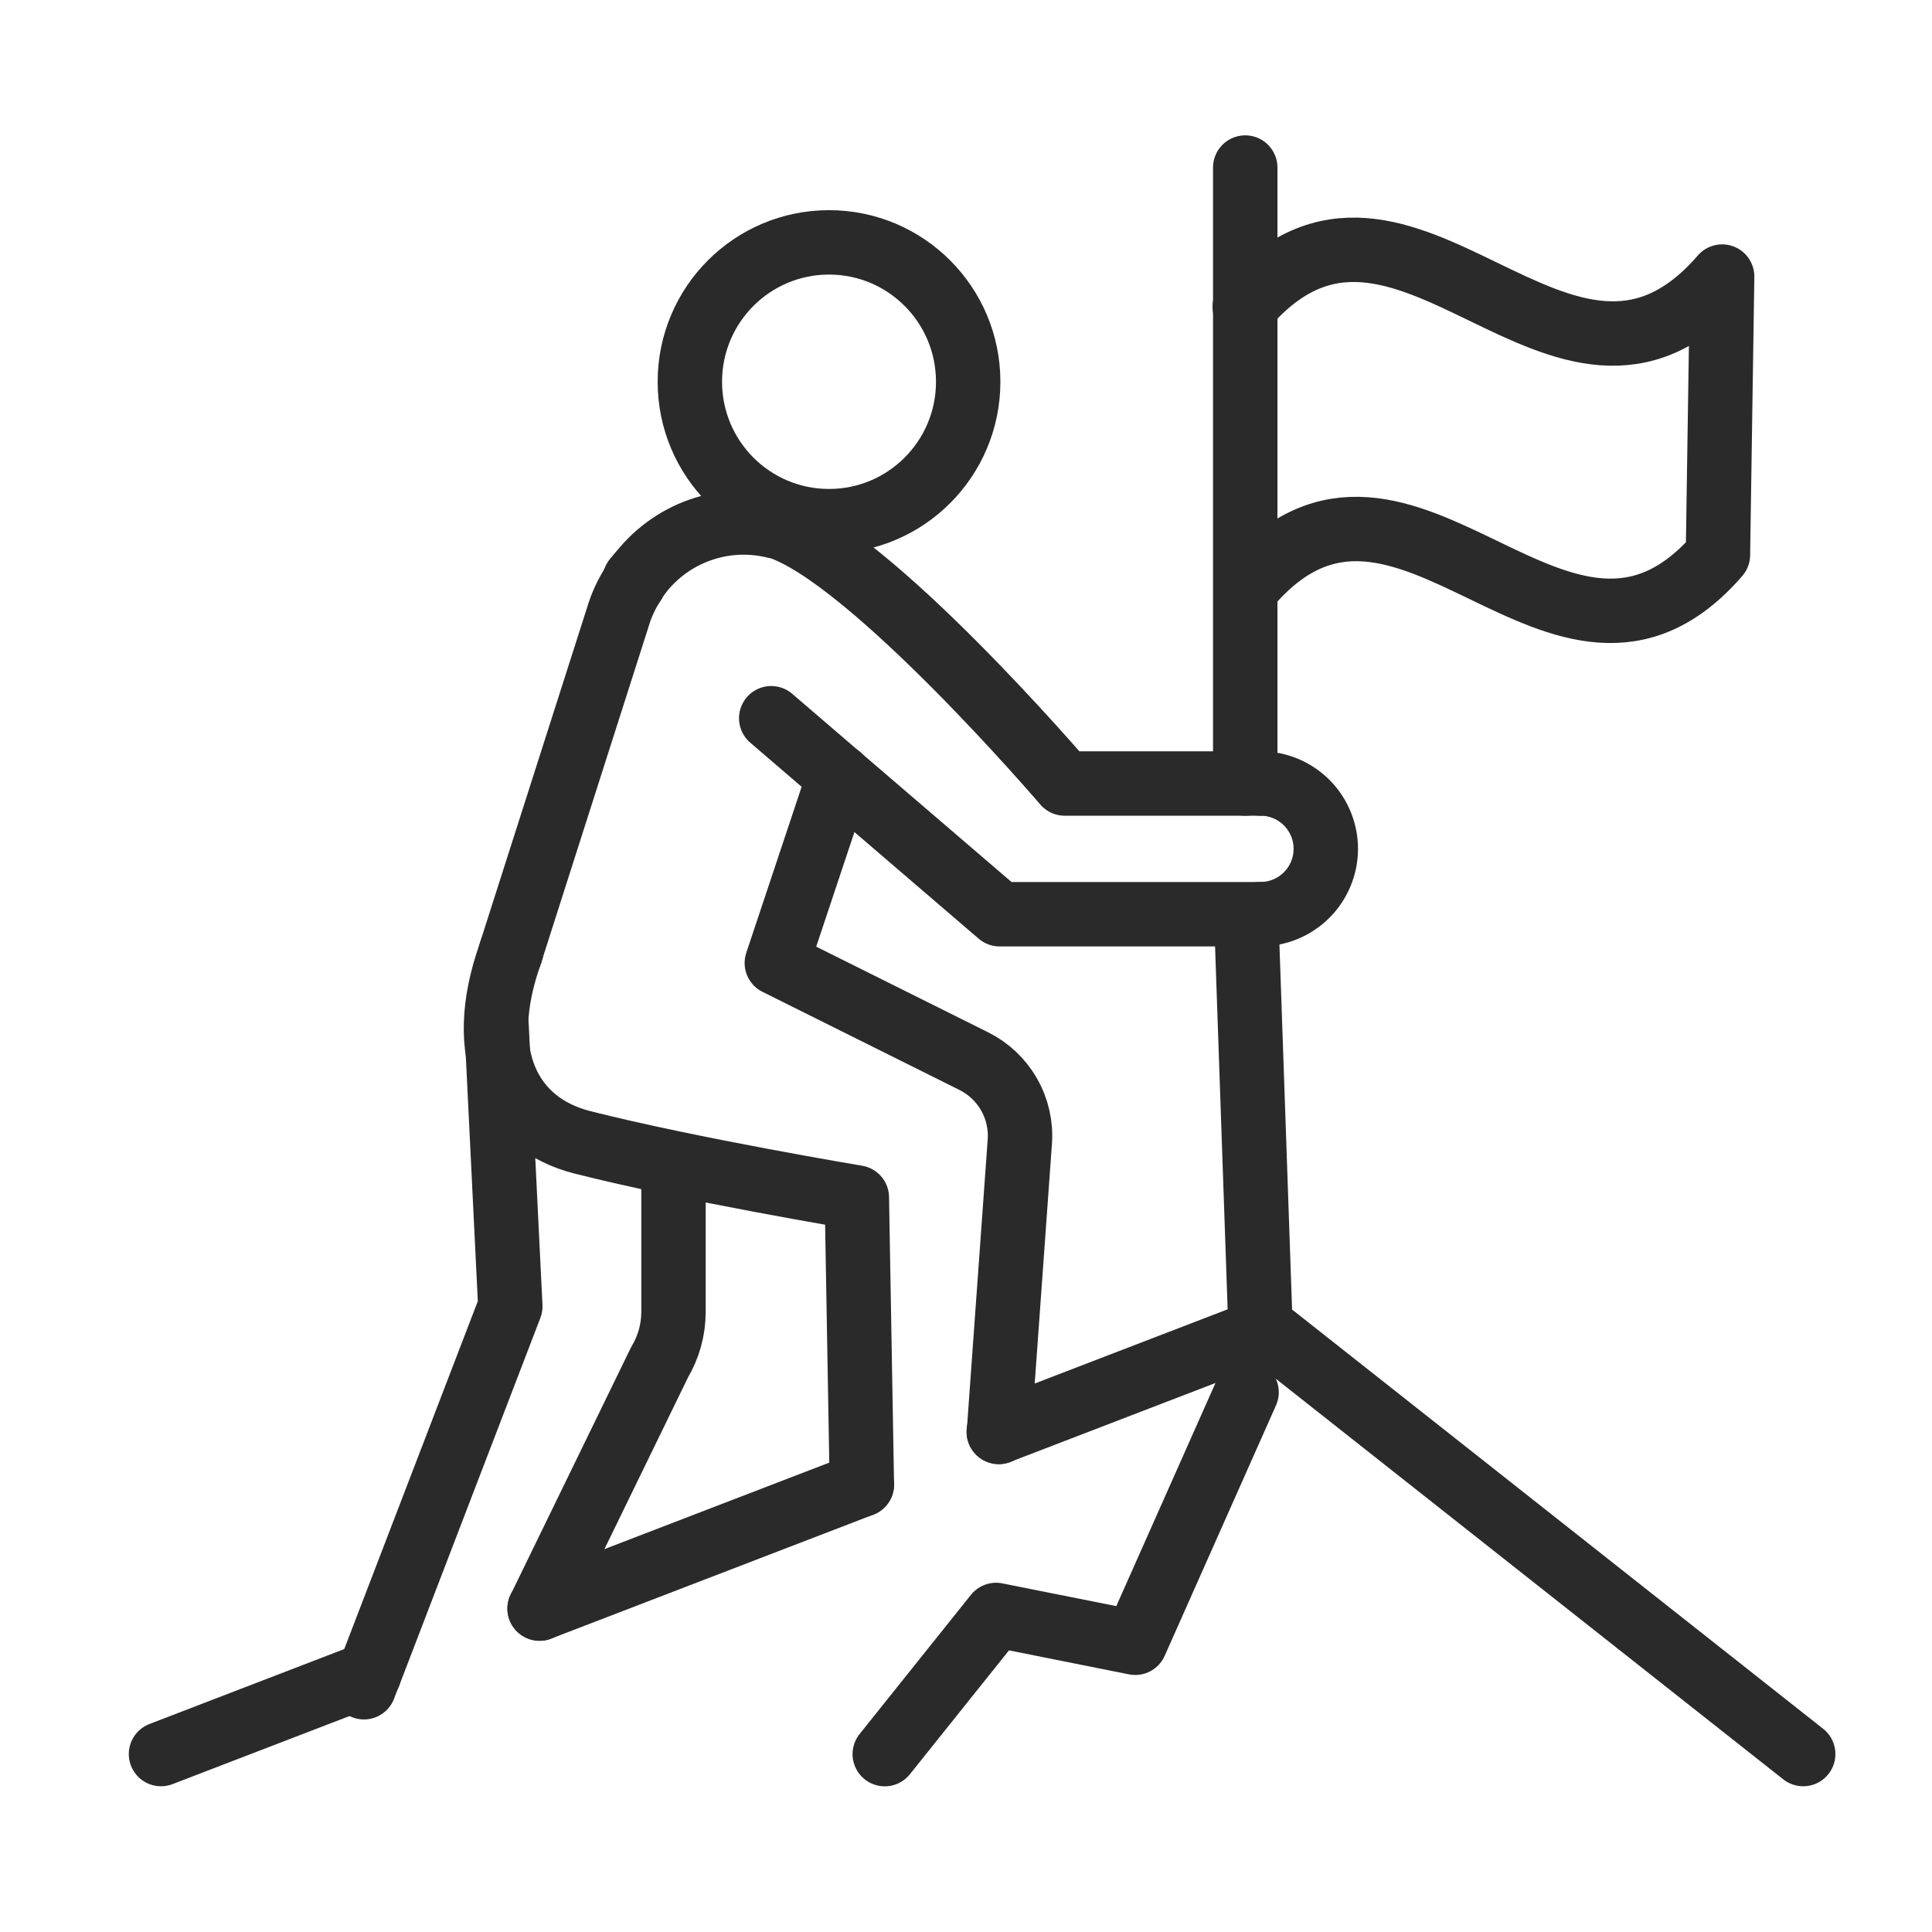
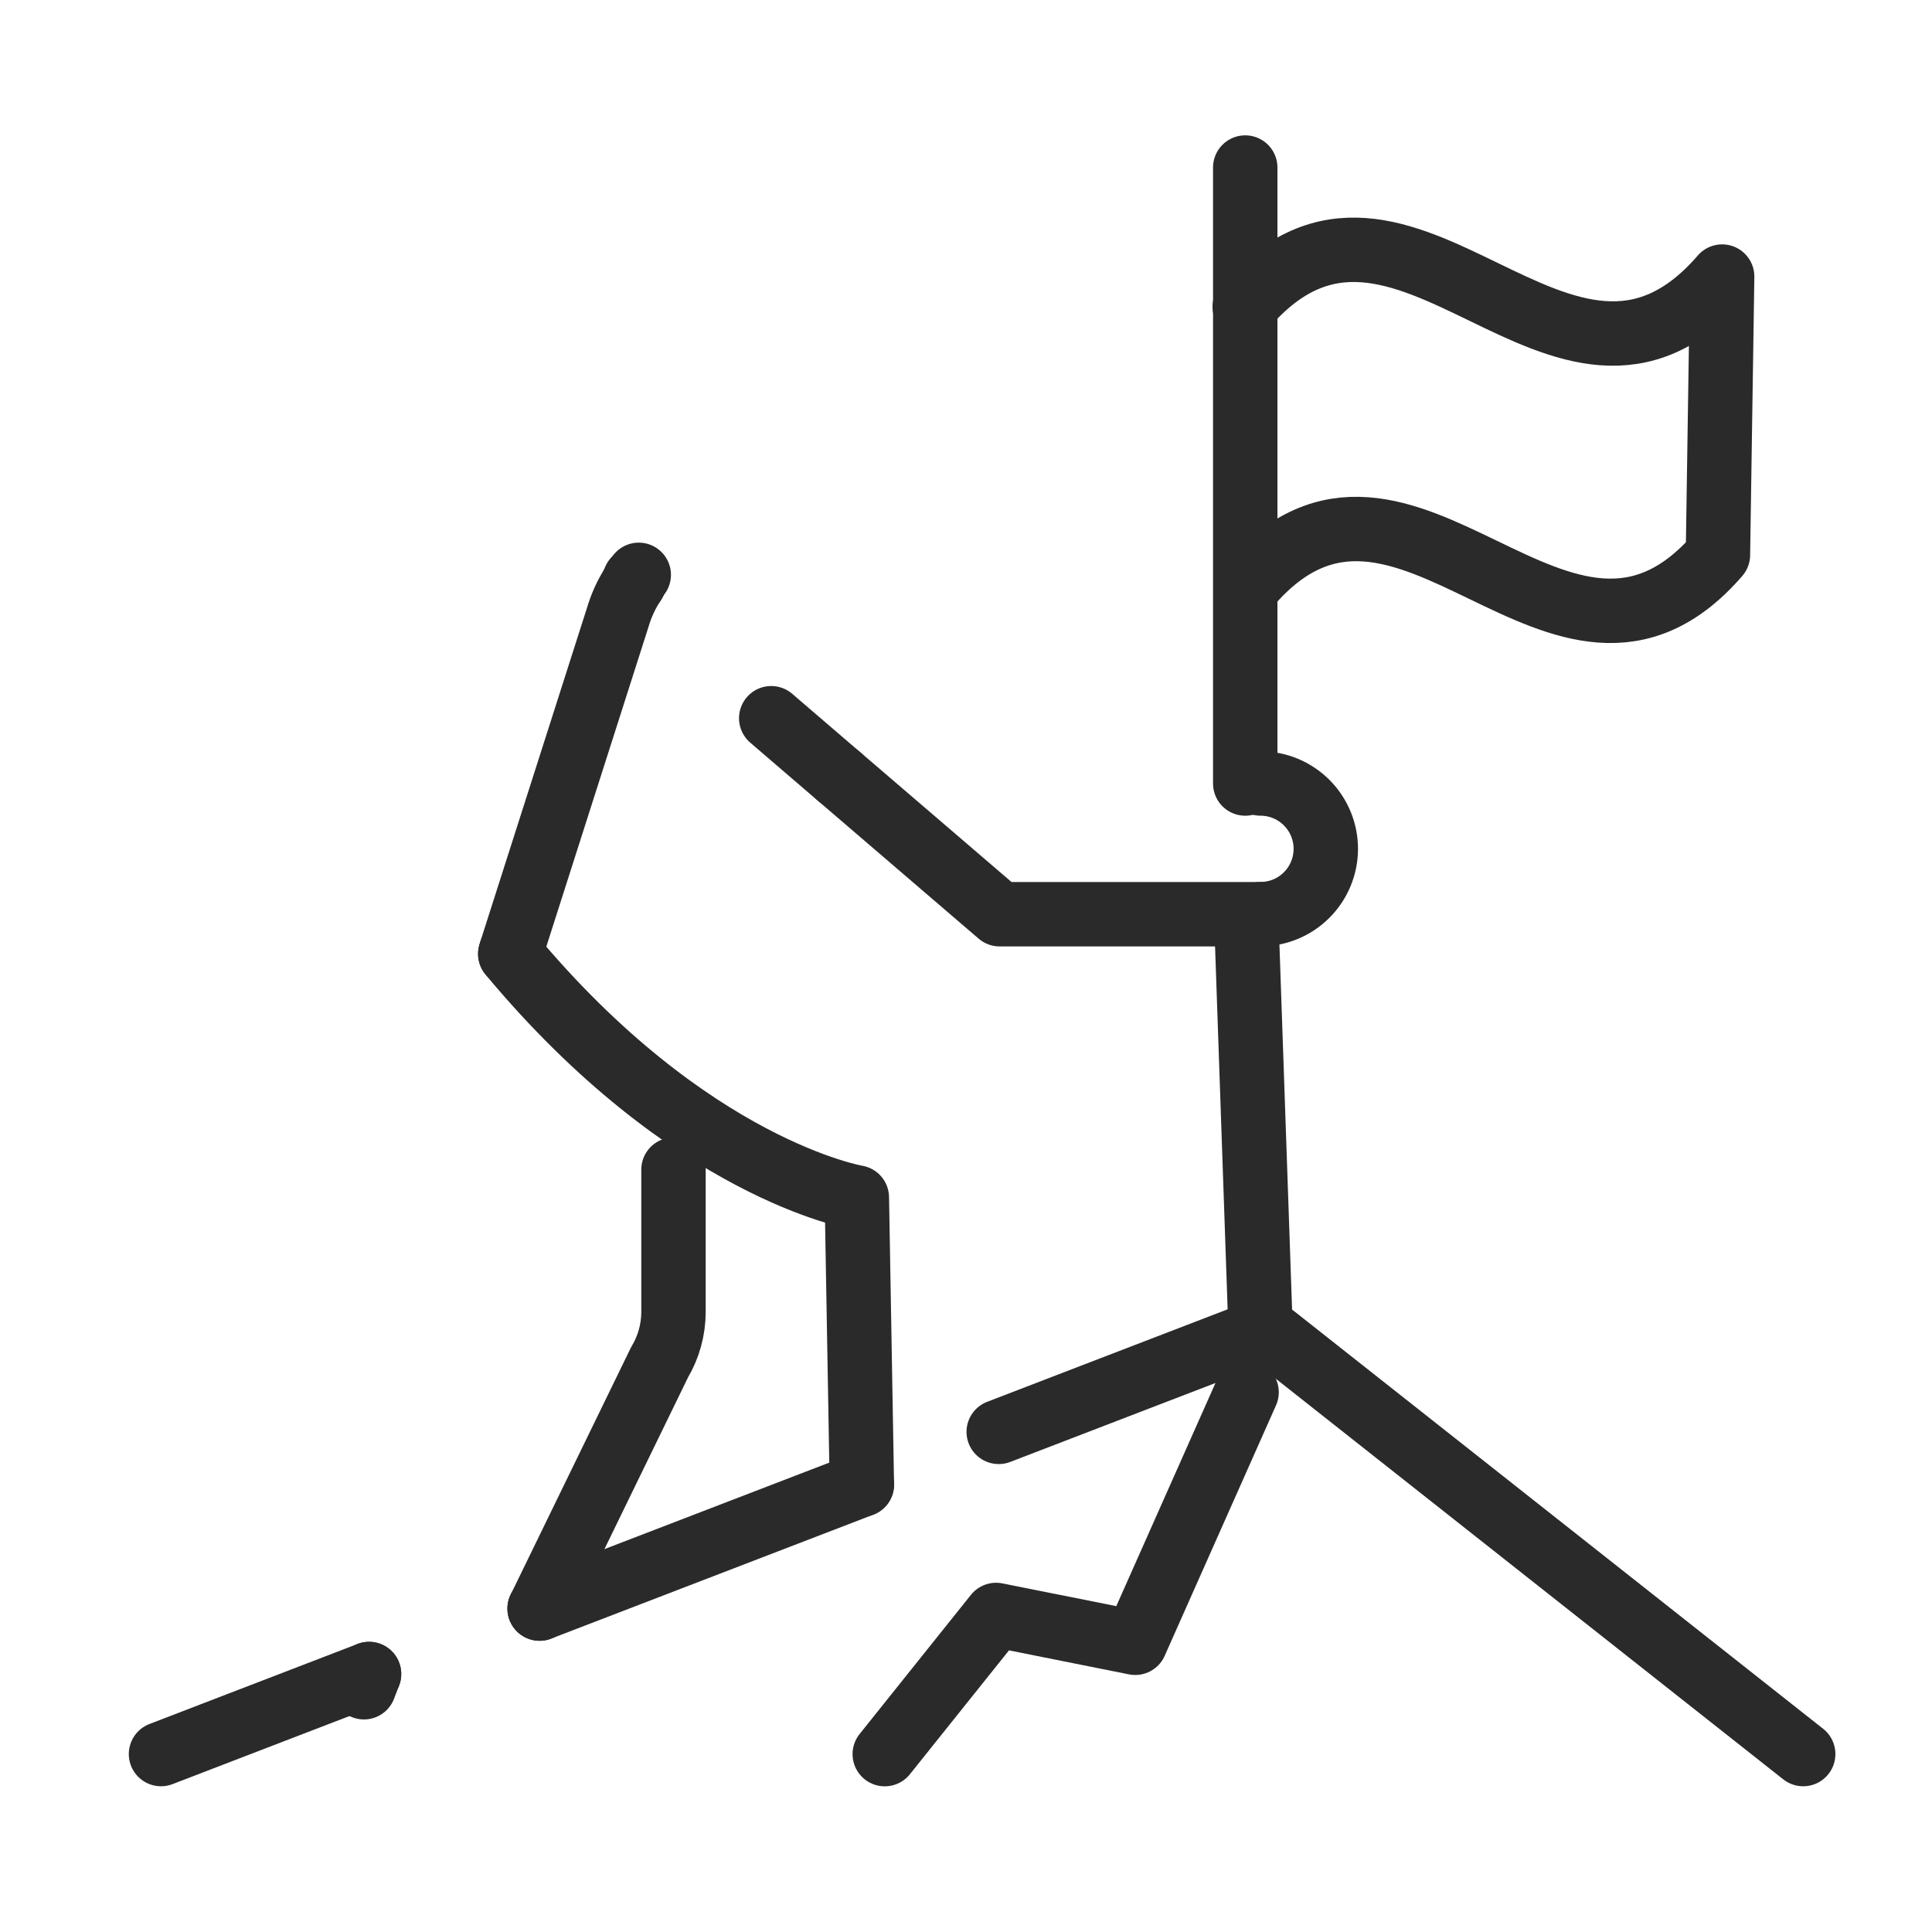
<svg xmlns="http://www.w3.org/2000/svg" width="60" height="60" viewBox="0 0 60 60" fill="none">
-   <path d="M25.746 16.185C28.133 16.185 30.068 14.247 30.068 11.856C30.068 9.465 28.133 7.527 25.746 7.527C23.359 7.527 21.424 9.465 21.424 11.856C21.424 14.247 23.359 16.185 25.746 16.185Z" stroke="#2A2A2A" stroke-width="2" stroke-linecap="round" stroke-linejoin="round" />
  <path d="M15.88 29.52L15.848 29.621" stroke="#2A2A2A" stroke-width="2" stroke-linecap="round" stroke-linejoin="round" />
  <path d="M26.057 24.113L31.044 28.392H39.148" stroke="#2A2A2A" stroke-width="2" stroke-linecap="round" stroke-linejoin="round" />
  <path d="M26.056 24.113L23.951 22.305" stroke="#2A2A2A" stroke-width="2" stroke-linecap="round" stroke-linejoin="round" />
  <path d="M39.145 28.39C39.683 28.39 40.199 28.177 40.579 27.796C40.96 27.416 41.174 26.899 41.174 26.361C41.174 25.823 40.96 25.307 40.579 24.926C40.199 24.546 39.683 24.332 39.145 24.332" stroke="#2A2A2A" stroke-width="2" stroke-linecap="round" stroke-linejoin="round" />
  <path d="M38.672 5.203V24.333" stroke="#2A2A2A" stroke-width="2" stroke-linecap="round" stroke-linejoin="round" />
  <path d="M38.709 28.629L39.141 41.094" stroke="#2A2A2A" stroke-width="2" stroke-linecap="round" stroke-linejoin="round" />
  <path d="M19.837 17.852C19.779 17.927 19.733 18.014 19.682 18.094" stroke="#2A2A2A" stroke-width="2" stroke-linecap="round" stroke-linejoin="round" />
  <path d="M19.684 18.098C19.464 18.43 19.295 18.795 19.183 19.178L15.881 29.51" stroke="#2A2A2A" stroke-width="2" stroke-linecap="round" stroke-linejoin="round" />
  <path d="M19.714 17.996L19.682 18.098" stroke="#2A2A2A" stroke-width="2" stroke-linecap="round" stroke-linejoin="round" />
-   <path d="M39.145 24.333H33.066C33.066 24.333 26.989 17.229 24.139 16.352C24.126 16.352 24.111 16.352 24.096 16.352C23.315 16.154 22.494 16.191 21.735 16.461C20.976 16.73 20.314 17.219 19.834 17.865" stroke="#2A2A2A" stroke-width="2" stroke-linecap="round" stroke-linejoin="round" />
-   <path d="M26.057 24.113L24.125 29.907L30.241 32.954C30.701 33.183 31.083 33.544 31.338 33.991C31.593 34.438 31.709 34.95 31.671 35.463L31.023 44.471" stroke="#2A2A2A" stroke-width="2" stroke-linecap="round" stroke-linejoin="round" />
-   <path d="M15.846 29.625C14.729 32.758 15.813 34.898 18.082 35.475C21.424 36.324 26.61 37.189 26.61 37.189L26.766 46.105" stroke="#2A2A2A" stroke-width="2" stroke-linecap="round" stroke-linejoin="round" />
-   <path d="M15.422 31.875L15.848 40.571L11.463 51.992" stroke="#2A2A2A" stroke-width="2" stroke-linecap="round" stroke-linejoin="round" />
+   <path d="M15.846 29.625C21.424 36.324 26.61 37.189 26.61 37.189L26.766 46.105" stroke="#2A2A2A" stroke-width="2" stroke-linecap="round" stroke-linejoin="round" />
  <path d="M11.46 51.988L11.303 52.399" stroke="#2A2A2A" stroke-width="2" stroke-linecap="round" stroke-linejoin="round" />
  <path d="M20.916 36.324V40.744C20.915 41.295 20.766 41.835 20.483 42.308L16.76 49.956" stroke="#2A2A2A" stroke-width="2" stroke-linecap="round" stroke-linejoin="round" />
  <path d="M11.462 51.988L5 54.474" stroke="#2A2A2A" stroke-width="2" stroke-linecap="round" stroke-linejoin="round" />
  <path d="M38.711 41.508L31.016 44.468" stroke="#2A2A2A" stroke-width="2" stroke-linecap="round" stroke-linejoin="round" />
  <path d="M26.766 46.105L16.756 49.956" stroke="#2A2A2A" stroke-width="2" stroke-linecap="round" stroke-linejoin="round" />
  <path d="M56 54.474L39.576 41.508" stroke="#2A2A2A" stroke-width="2" stroke-linecap="round" stroke-linejoin="round" />
  <path d="M38.656 9.527C43.588 3.8 48.53 14.316 53.483 8.589C53.44 11.47 53.396 14.352 53.352 17.233C48.487 22.852 43.627 12.542 38.788 18.171" stroke="#2A2A2A" stroke-width="2" stroke-linecap="round" stroke-linejoin="round" />
  <path d="M27.477 54.476L30.934 50.154L35.256 51.018L38.714 43.238" stroke="#2A2A2A" stroke-width="2" stroke-linecap="round" stroke-linejoin="round" />
</svg>